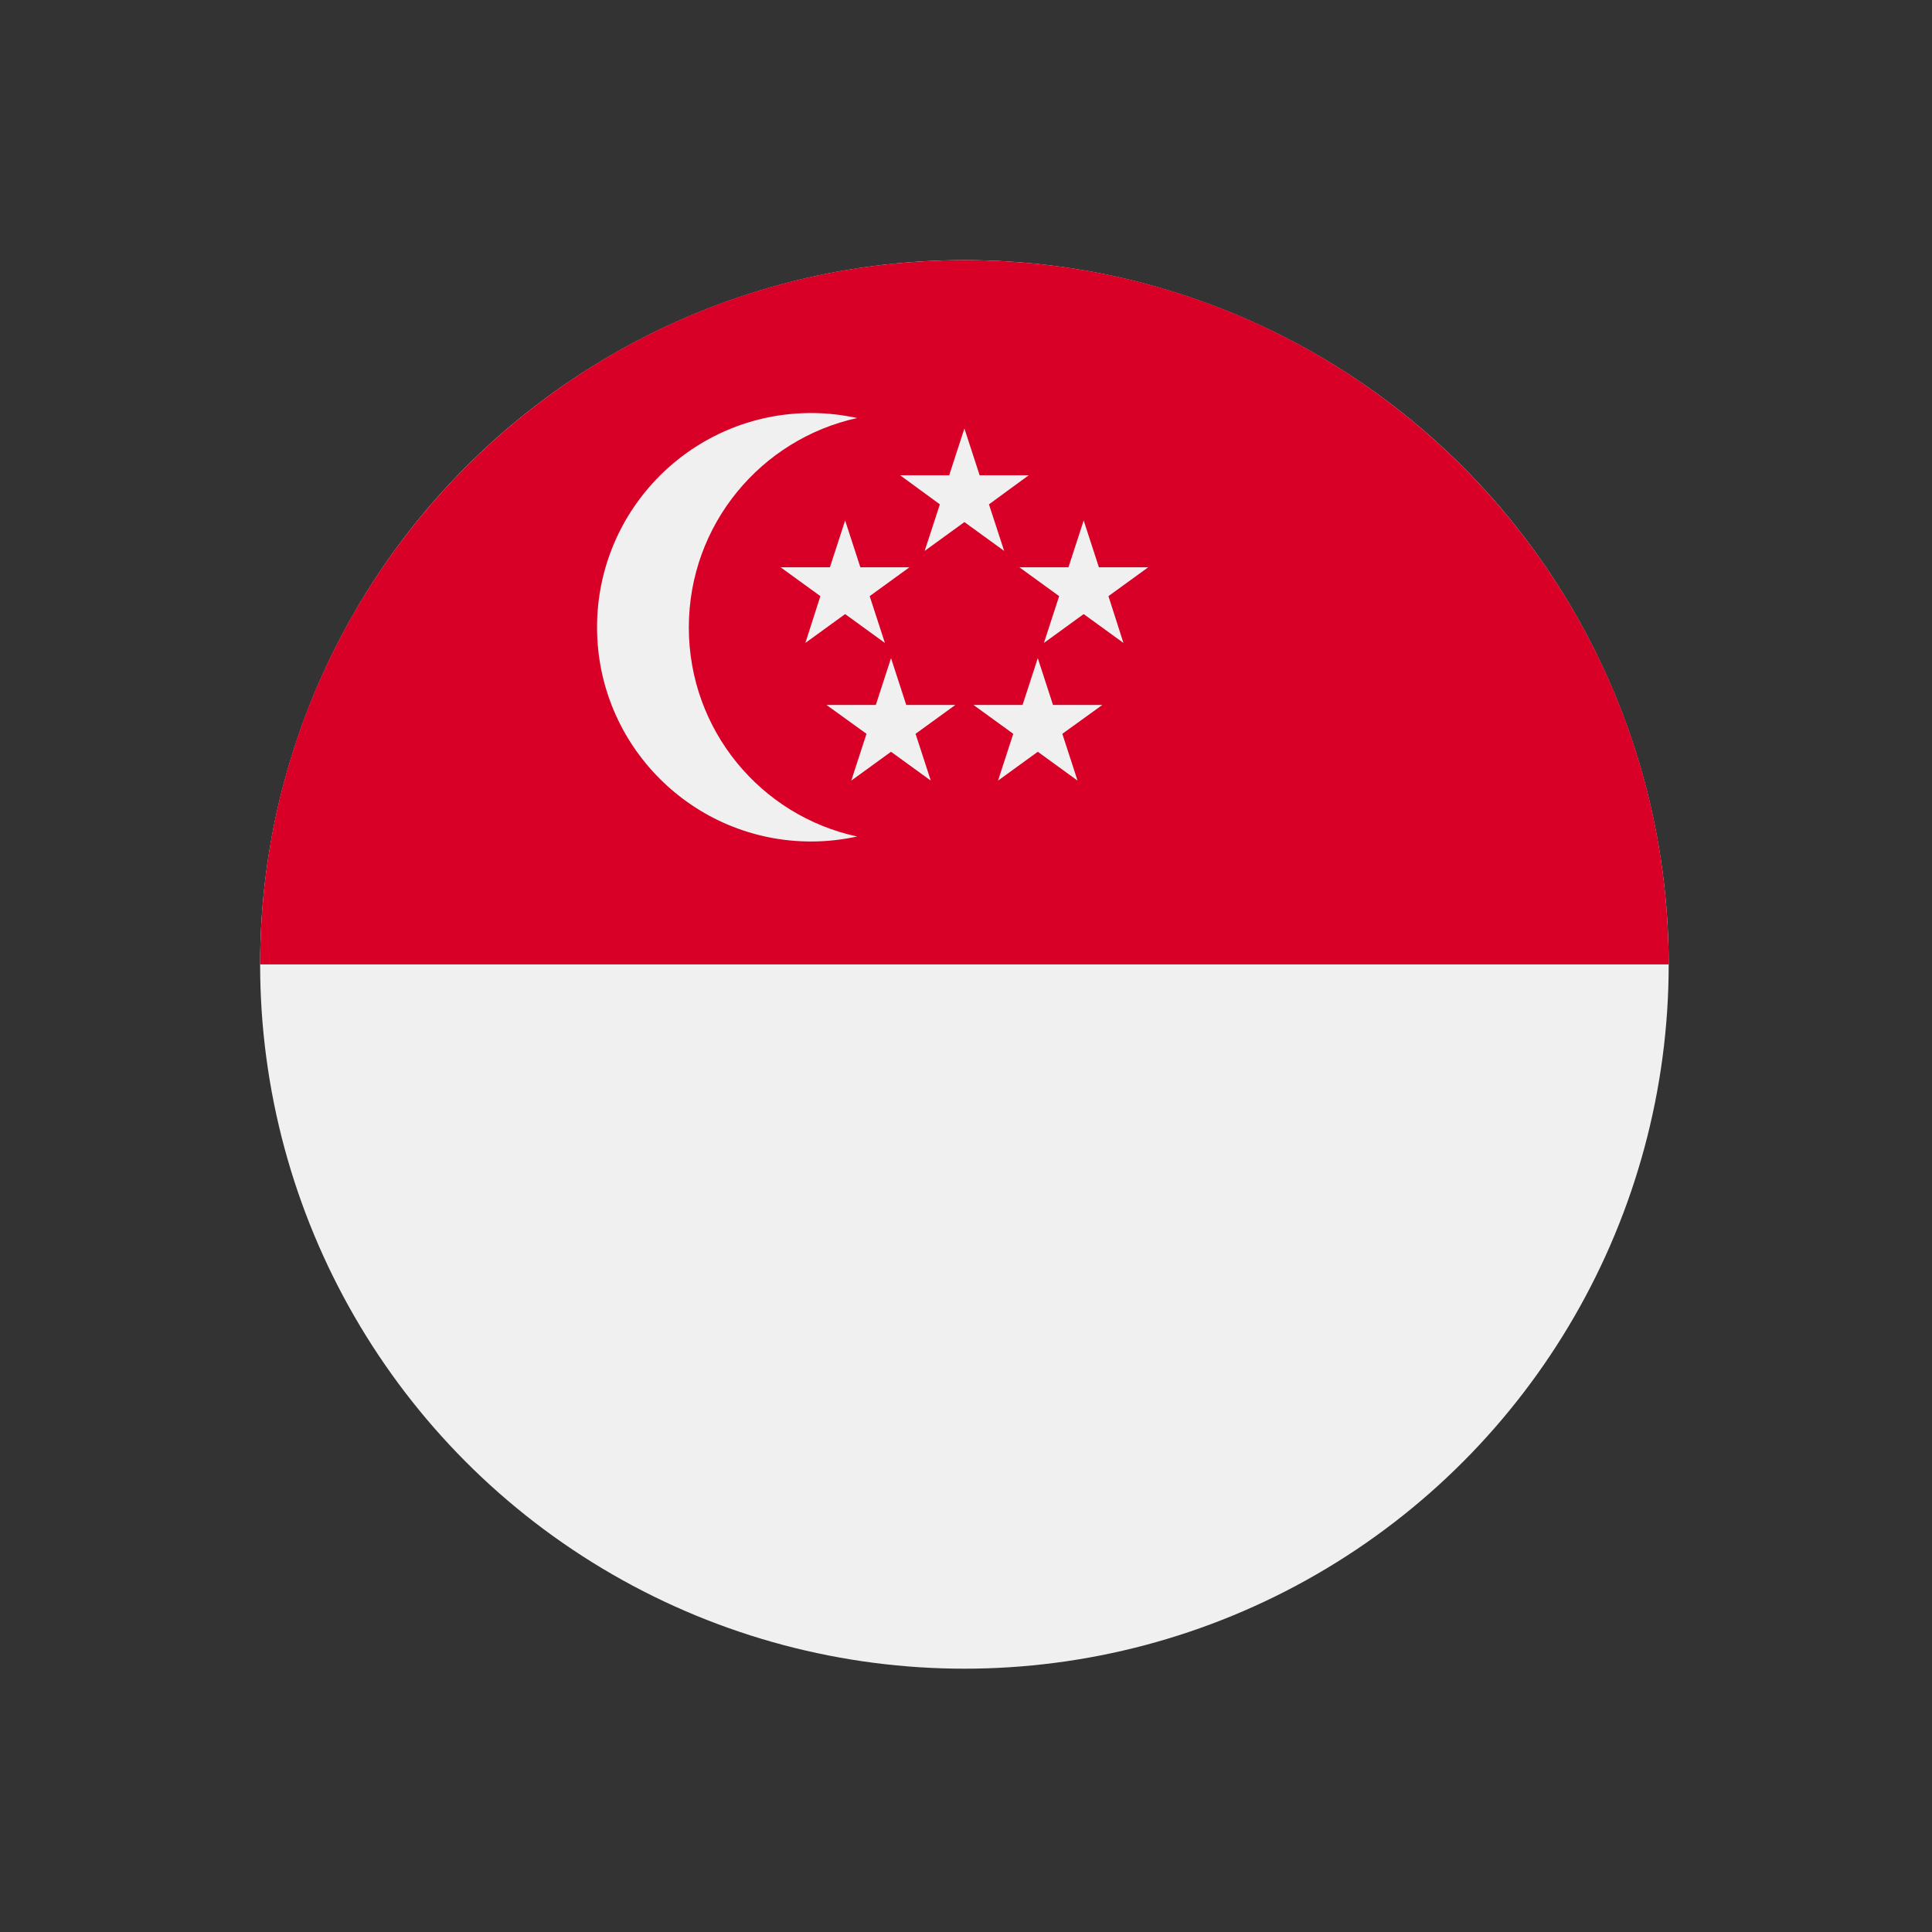
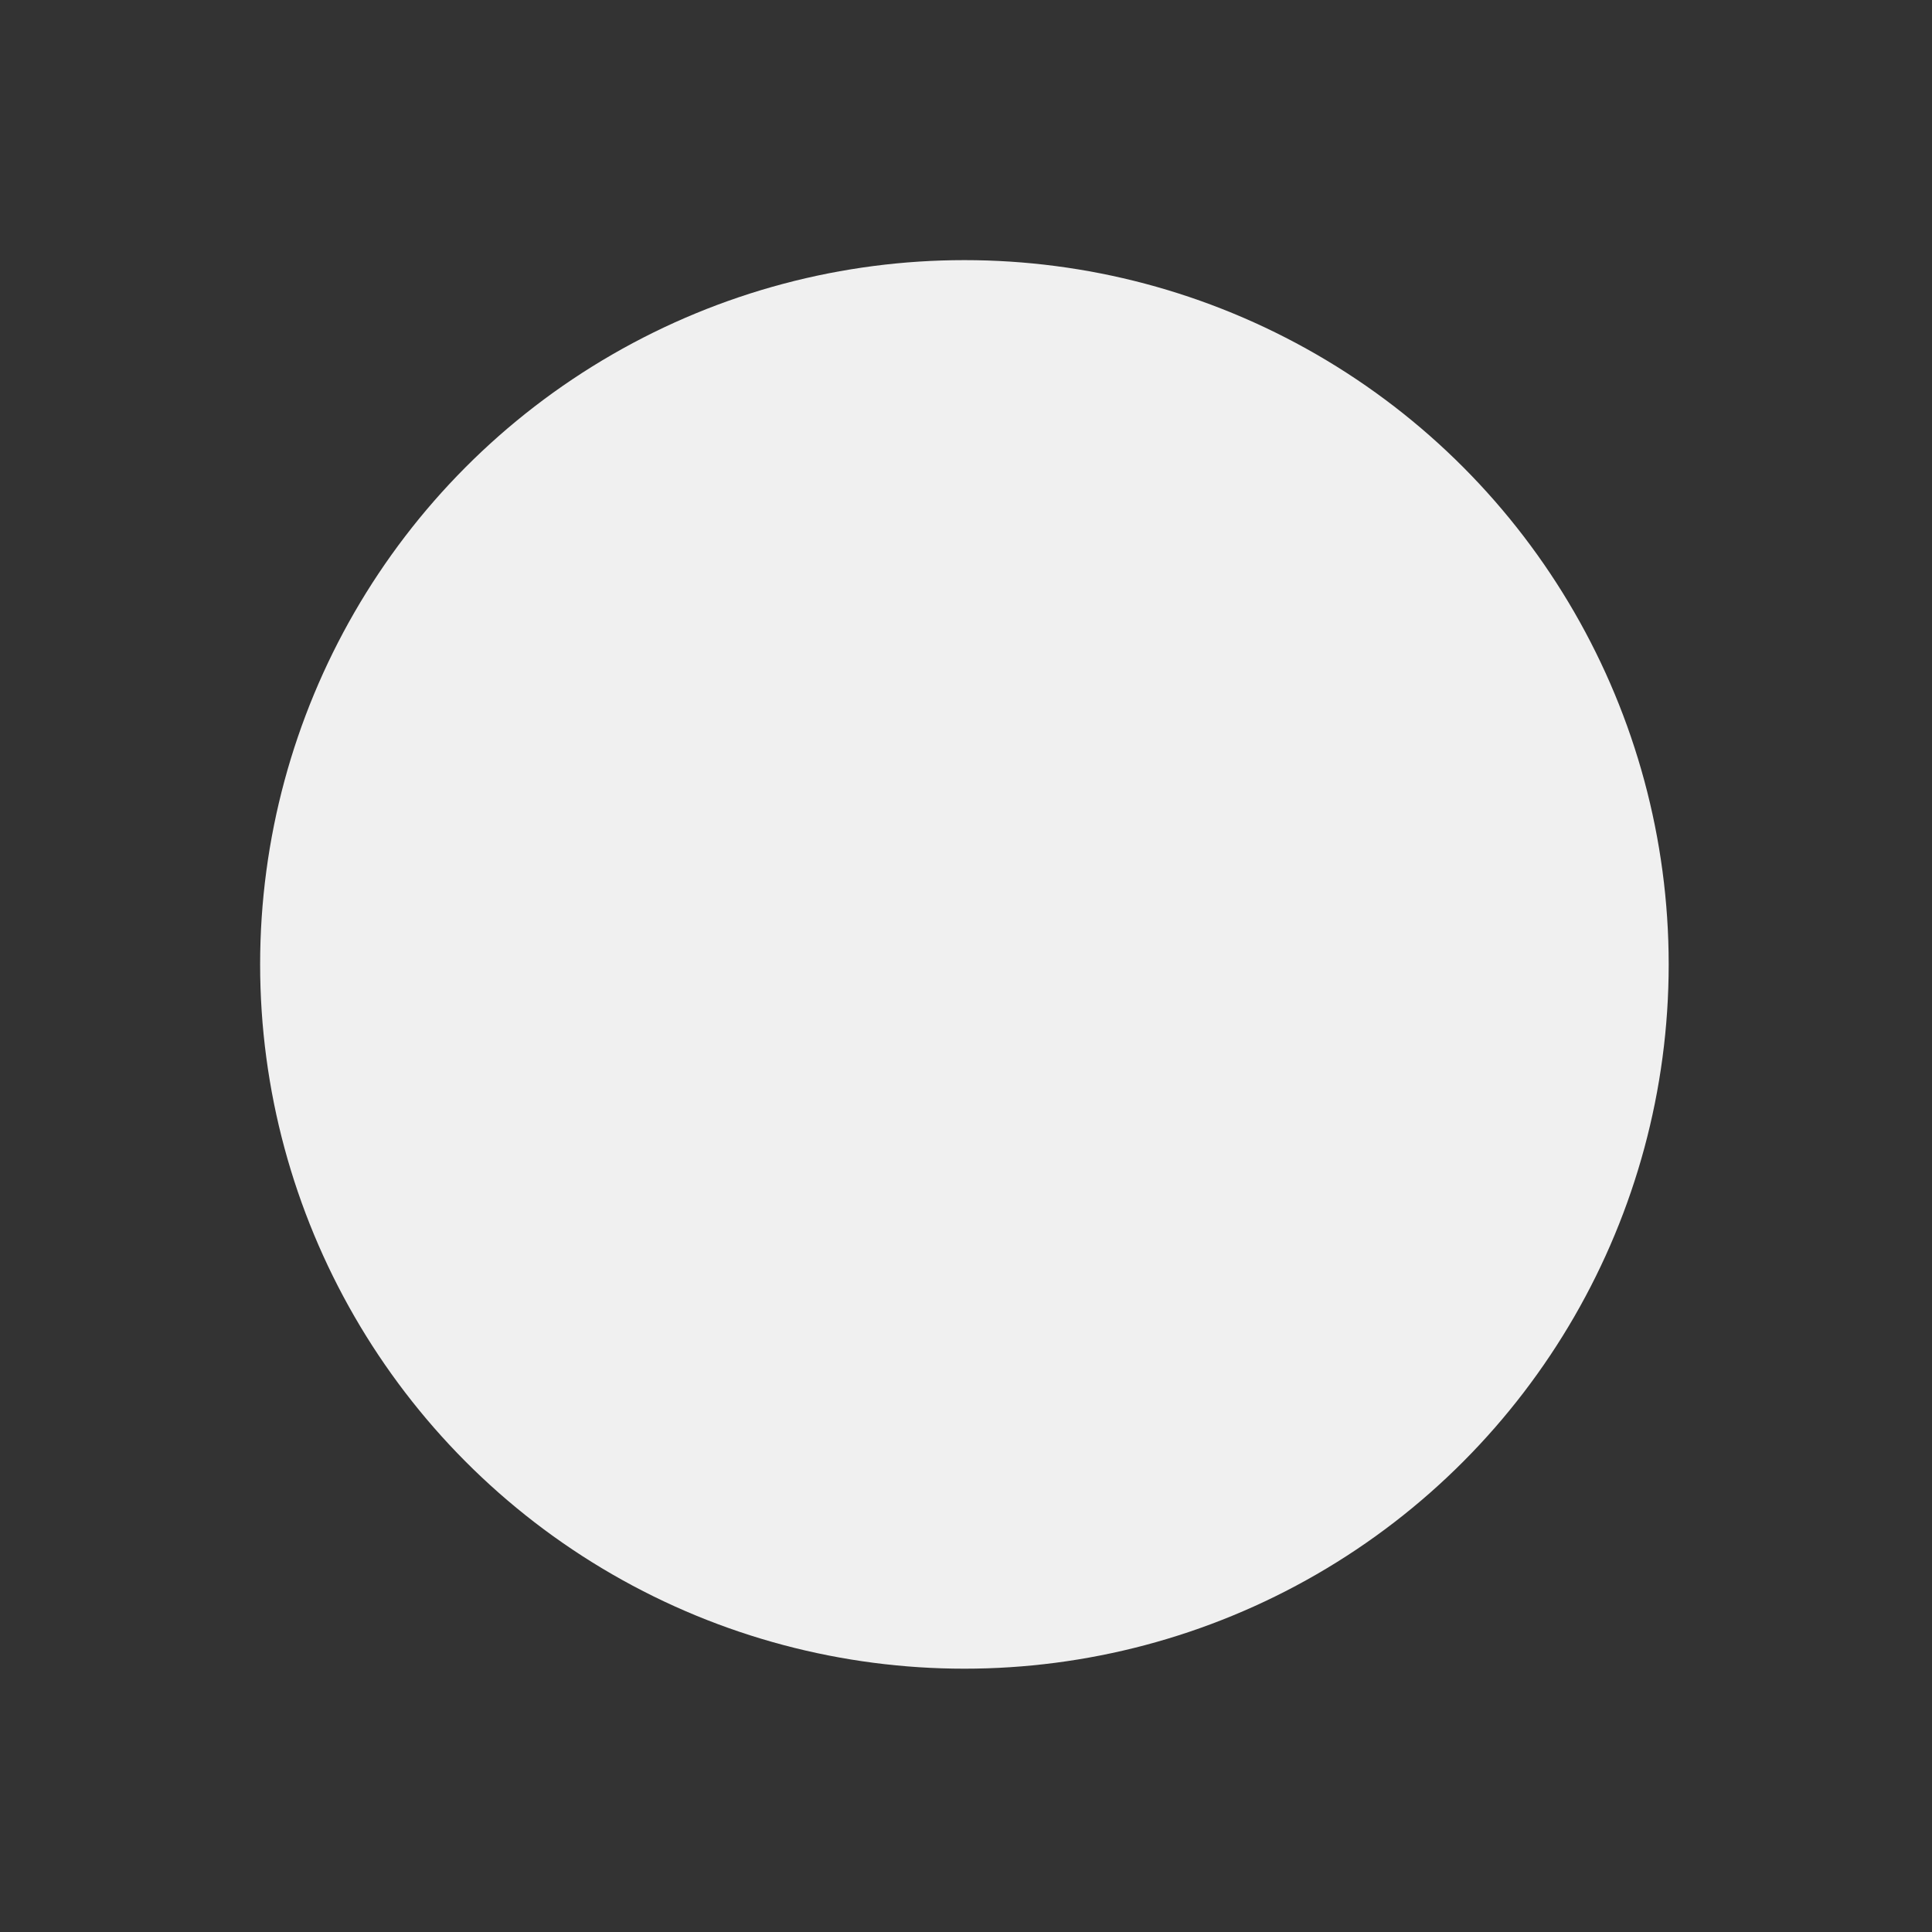
<svg xmlns="http://www.w3.org/2000/svg" version="1.1" id="Layer_1" x="0px" y="0px" viewBox="0 0 850.4 850.4" style="enable-background:new 0 0 850.4 850.4;" xml:space="preserve">
  <rect x="0" y="0" width="850.4" height="850.4" fill="#333333" stroke="none" />
  <style type="text/css">
	.st0{fill:#F0F0F0;}
	.st1{fill:#D80027;}
</style>
  <g>
    <circle class="st0" cx="424.5" cy="424.5" r="310" />
-     <path class="st1" d="M114.5,424.5c0-171.2,138.8-310,310-310s310,138.8,310,310" />
    <g>
-       <path class="st0" d="M303.2,276.2c0-45.2,31.7-82.9,74.1-92.2c-6.5-1.4-13.3-2.2-20.2-2.2c-52.1,0-94.3,42.2-94.3,94.3    s42.2,94.3,94.3,94.3c6.9,0,13.7-0.8,20.2-2.2C334.9,359.1,303.2,321.4,303.2,276.2z" />
      <polygon class="st0" points="424.5,188.6 431.2,209.2 452.8,209.2 435.3,222 442,242.5 424.5,229.8 407,242.5 413.7,222     396.2,209.2 417.8,209.2   " />
      <polygon class="st0" points="372,229.1 378.7,249.7 400.3,249.7 382.8,262.4 389.5,283 372,270.3 354.5,283 361.1,262.4     343.6,249.7 365.3,249.7   " />
      <polygon class="st0" points="477,229.1 483.7,249.7 505.4,249.7 487.9,262.4 494.5,283 477,270.3 459.5,283 466.2,262.4     448.7,249.7 470.3,249.7   " />
      <polygon class="st0" points="456.8,289.7 463.5,310.3 485.2,310.3 467.6,323 474.3,343.6 456.8,330.9 439.3,343.6 446,323     428.5,310.3 450.1,310.3   " />
      <polygon class="st0" points="392.2,289.7 398.9,310.3 420.5,310.3 403,323 409.7,343.6 392.2,330.9 374.7,343.6 381.4,323     363.8,310.3 385.5,310.3   " />
    </g>
  </g>
</svg>